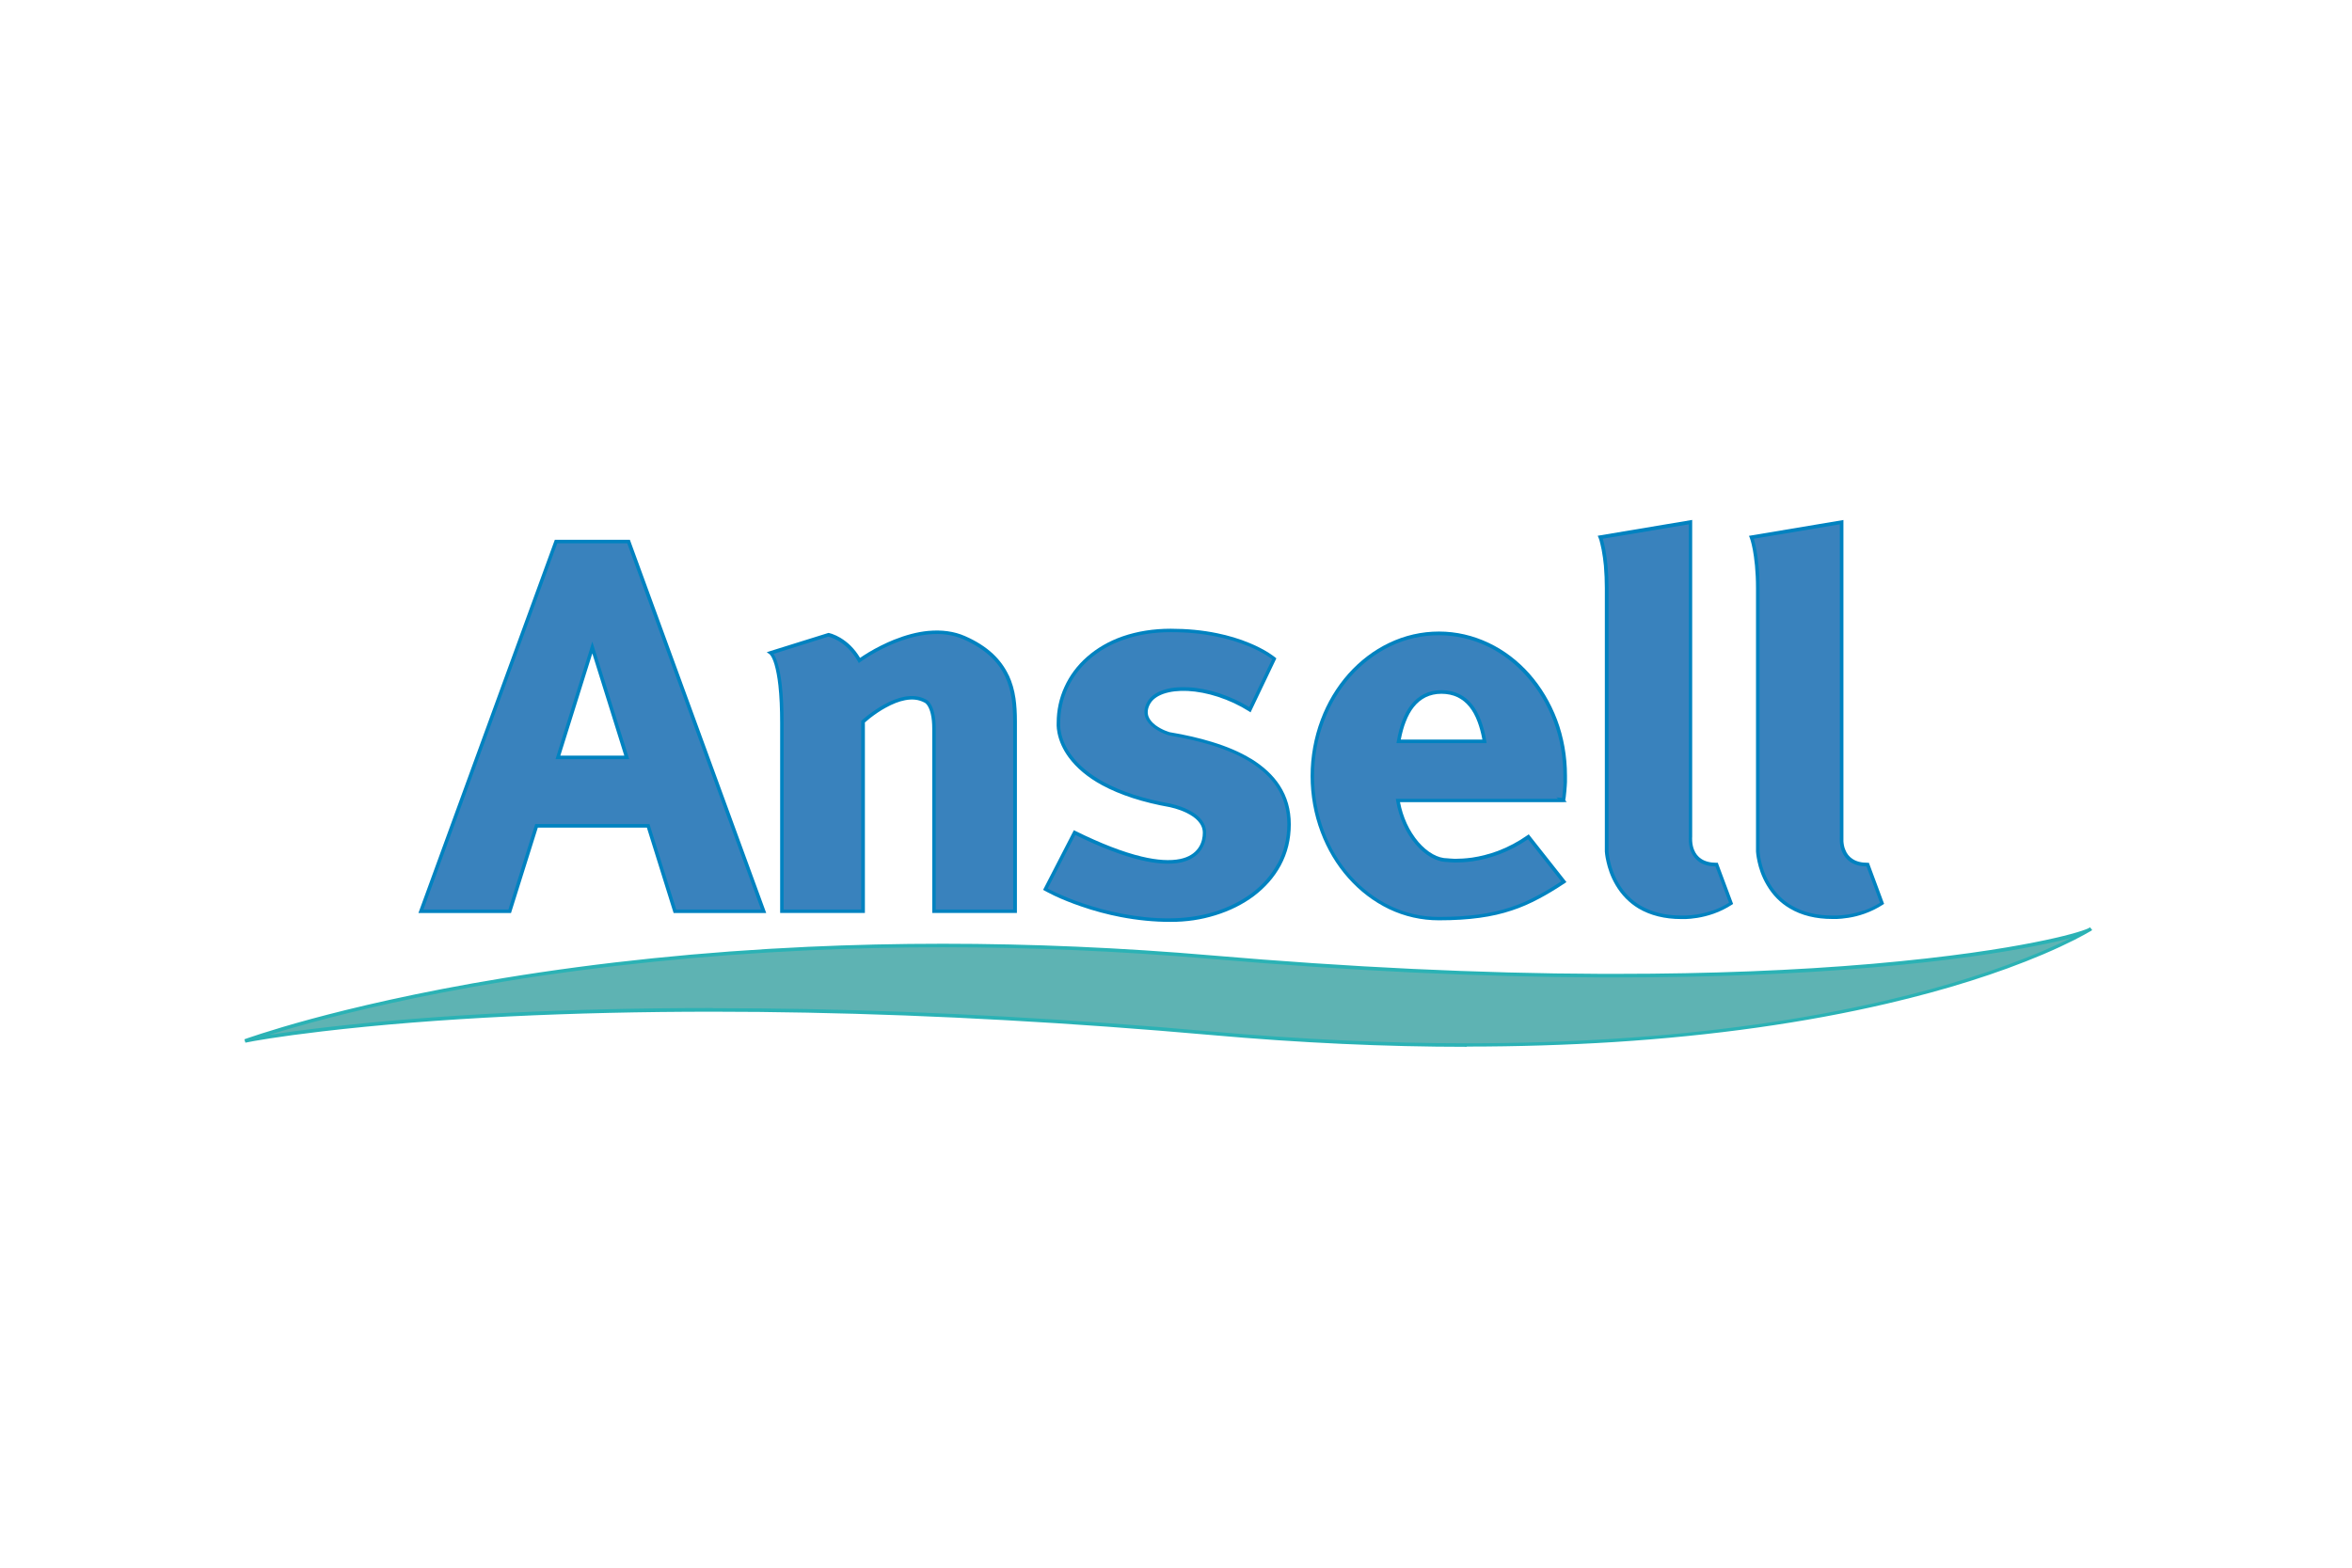
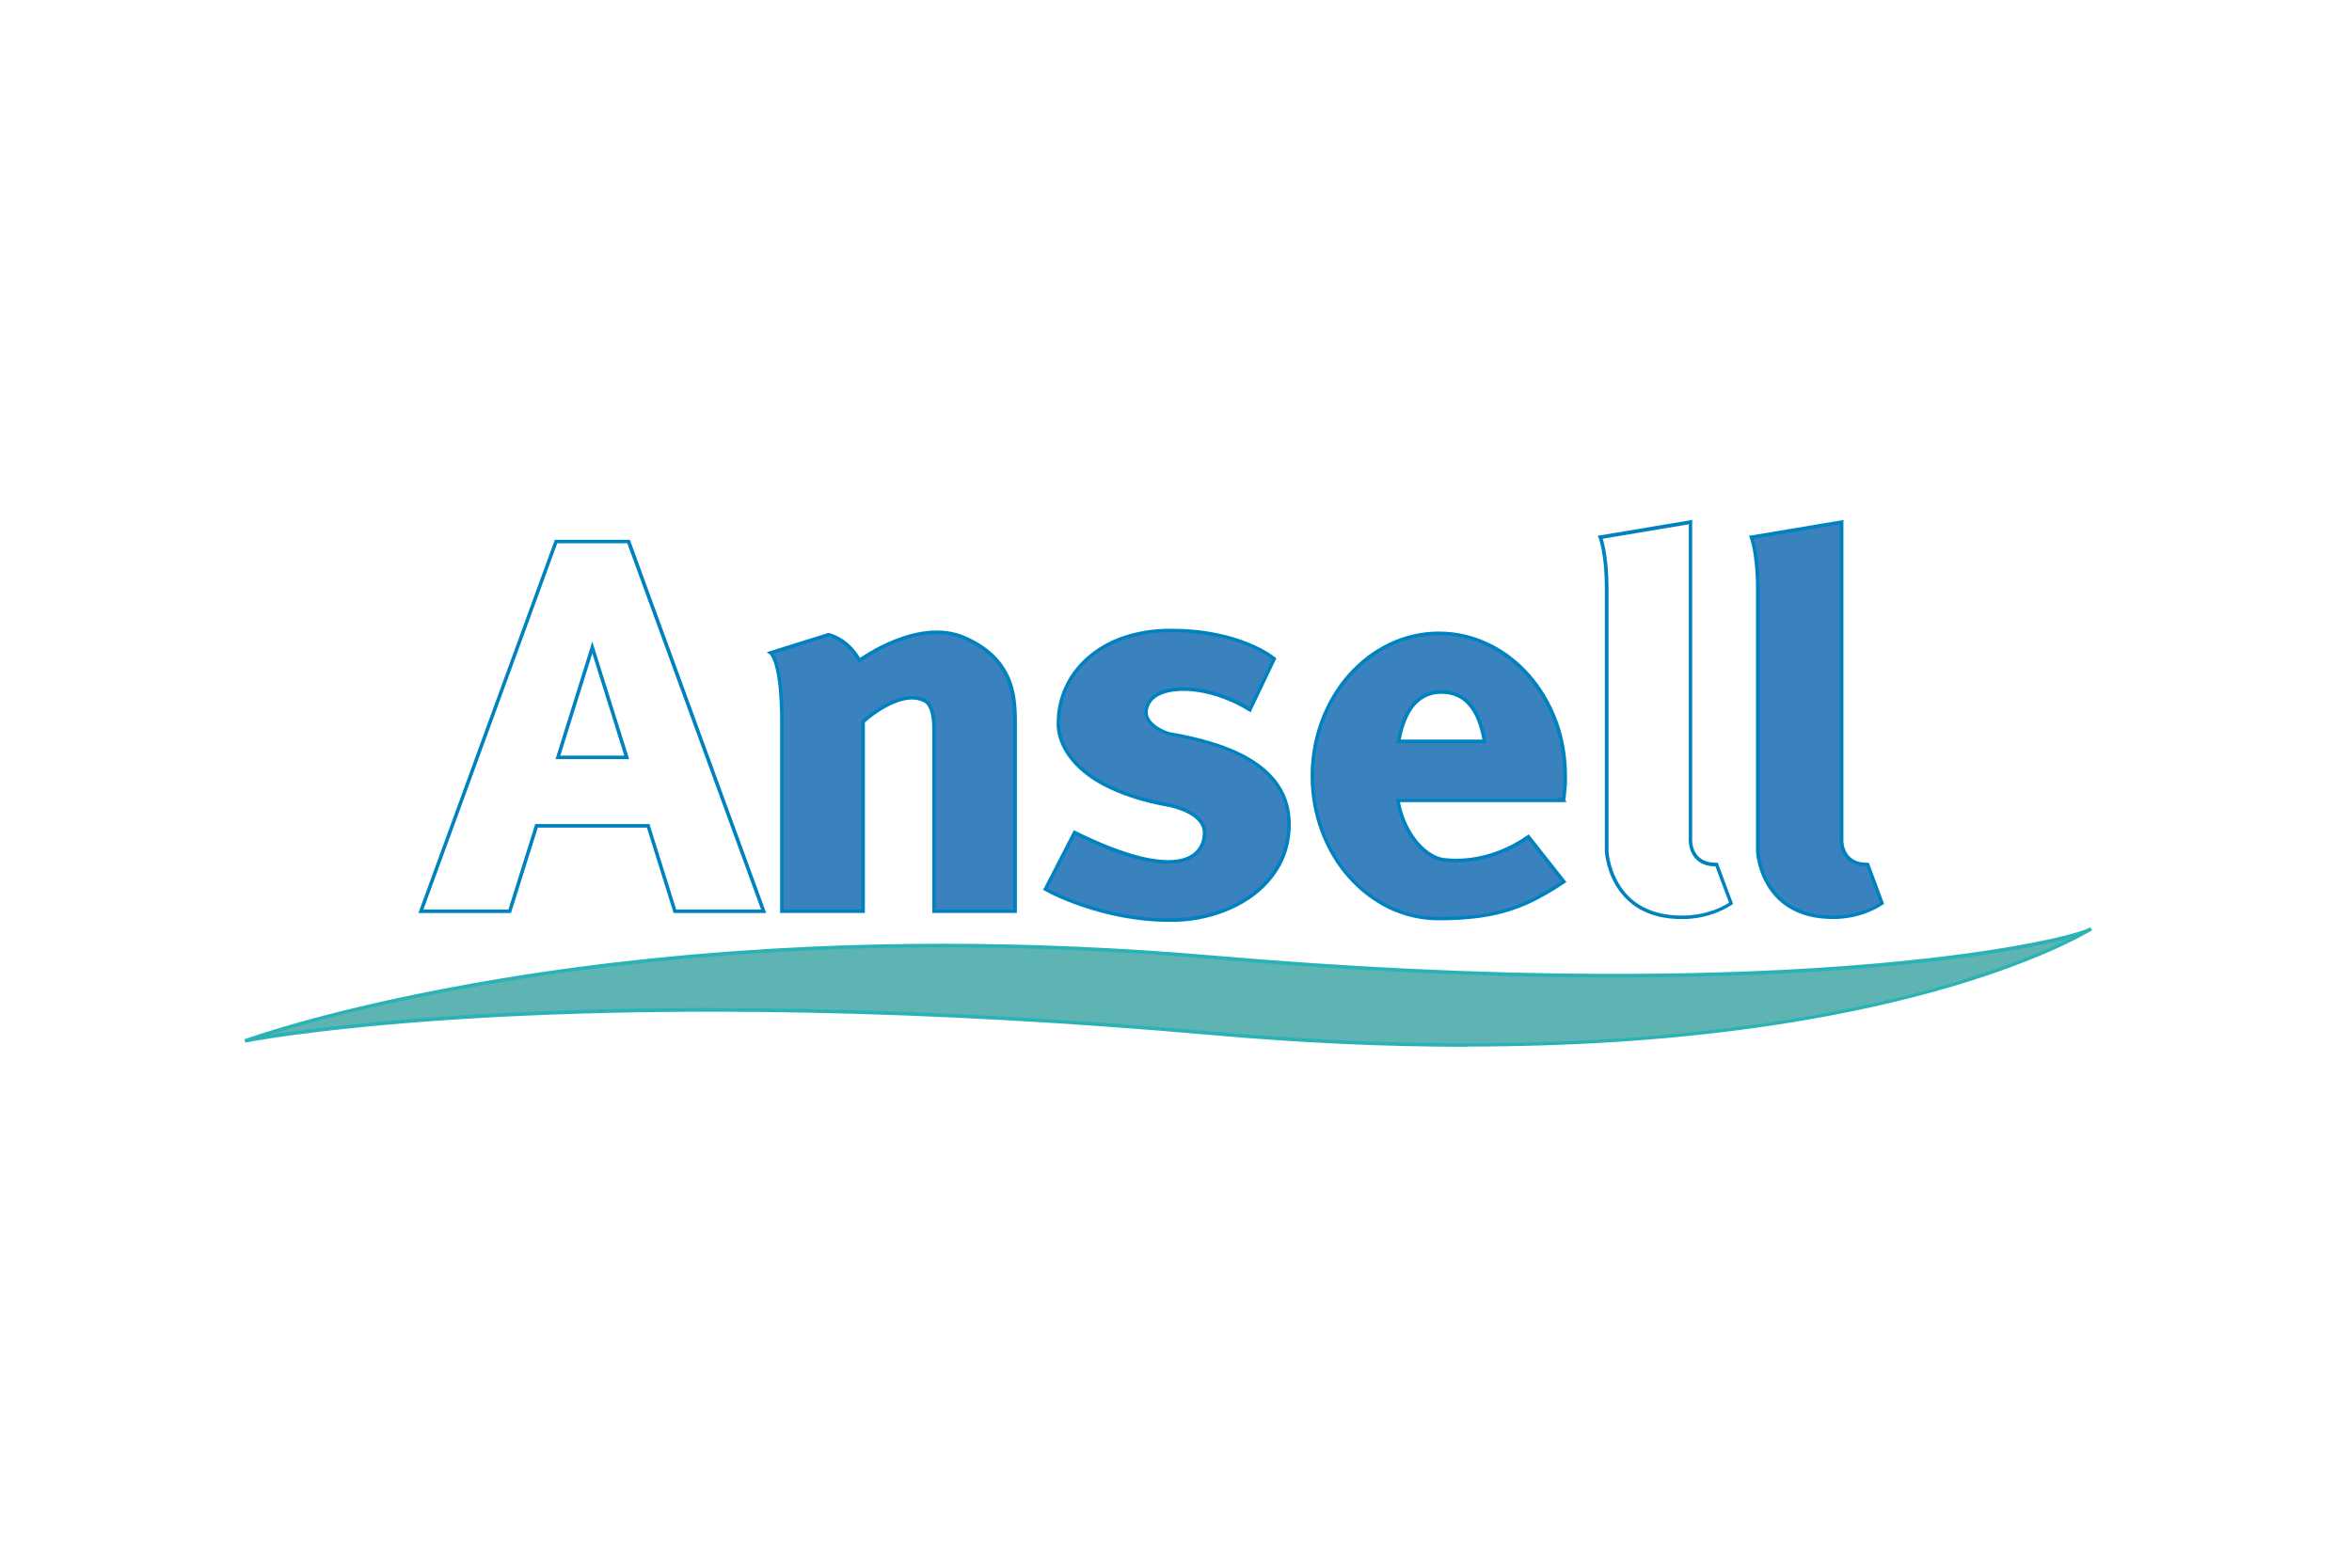
<svg xmlns="http://www.w3.org/2000/svg" id="Layer_1" data-name="Layer 1" viewBox="0 0 300 200">
  <defs>
    <style>
      .cls-1 {
        clip-path: url(#clippath);
      }

      .cls-2 {
        fill: none;
      }

      .cls-2, .cls-3, .cls-4, .cls-5, .cls-6 {
        stroke-width: 0px;
      }

      .cls-3 {
        fill: #5eb3b3;
      }

      .cls-4 {
        fill: #2bb2b5;
      }

      .cls-5 {
        fill: #3982bd;
      }

      .cls-6 {
        fill: #0082c0;
      }
    </style>
    <clipPath id="clippath">
      <rect class="cls-2" x="31.18" y="66.34" width="235.69" height="67.21" />
    </clipPath>
  </defs>
-   <path class="cls-5" d="m77.75,96.62h-6.58l1.09-3.51,1.1-3.5,1.1-3.5,1.1-3.5,1.1,3.5,1.1,3.5,1.1,3.5,1.1,3.51h-2.19Zm11.04-3.96l-4.31-11.79-4.31-11.79h-9.25l-4.31,11.79-4.31,11.79-4.31,11.8-4.31,11.79h11.32l.85-2.72.86-2.73.85-2.72.85-2.72h14.24l.85,2.72.85,2.72.86,2.73.85,2.72h11.32l-4.3-11.79-4.31-11.8h0Z" />
  <path class="cls-5" d="m128.46,86.25c-.44-.94-1.07-1.84-1.95-2.67-.89-.83-2.03-1.59-3.51-2.23-1.48-.65-3.06-.79-4.58-.64-1.53.15-3.02.59-4.32,1.12-1.3.52-2.42,1.13-3.21,1.6-.79.47-1.25.82-1.25.82-.39-.71-.83-1.26-1.28-1.7-.44-.44-.89-.76-1.29-.99-.4-.23-.75-.38-1-.47-.25-.09-.4-.11-.4-.11l-1.85.58-1.84.58-1.84.58-1.85.58s.09.05.22.26c.14.21.32.57.5,1.18.18.61.36,1.48.5,2.7.14,1.22.23,2.79.23,4.82v23.99h10.35v-24.18s.29-.27.78-.66c.49-.38,1.19-.87,1.97-1.31.79-.44,1.67-.83,2.56-.99.89-.17,1.77-.13,2.56.29,0,0,.07.02.18.1.11.08.25.22.4.47.15.24.29.59.4,1.07.11.48.18,1.11.18,1.91v23.29h10.35v-24.18c0-.95-.04-1.94-.18-2.92-.15-.98-.4-1.96-.84-2.9h0Z" />
  <path class="cls-5" d="m159.43,96.98c-1.46-.89-3.16-1.58-4.92-2.12-1.77-.54-3.6-.94-5.37-1.24,0,0-.26-.07-.62-.22-.36-.15-.82-.38-1.25-.7-.42-.31-.8-.71-.99-1.2-.18-.49-.18-1.07.17-1.74.35-.67,1.01-1.17,1.89-1.47.88-.31,1.97-.43,3.18-.37,1.21.06,2.54.31,3.88.75,1.35.44,2.72,1.06,4.01,1.88l.78-1.63.78-1.62.78-1.62.78-1.63s-.27-.22-.79-.57c-.53-.34-1.34-.79-2.43-1.24-1.1-.45-2.46-.91-4.12-1.24-1.66-.34-3.61-.57-5.87-.57s-4.27.35-6.04.96c-1.77.62-3.27,1.5-4.5,2.58-1.23,1.08-2.17,2.36-2.81,3.76-.64,1.4-.97,2.92-.97,4.48,0,0-.05.49.11,1.27.16.78.52,1.84,1.37,2.99.84,1.15,2.15,2.38,4.2,3.5,2.05,1.11,4.83,2.12,8.61,2.79,0,0,.27.06.68.17.41.12.95.3,1.5.57.54.28,1.09.62,1.5,1.07.41.46.68,1,.68,1.66s-.16,1.43-.63,2.09c-.46.66-1.23,1.22-2.43,1.48-1.2.25-2.84.22-5.04-.31-2.21-.53-4.98-1.56-8.48-3.28l-.93,1.81-.93,1.81-.93,1.8-.93,1.81s.43.24,1.22.62c.78.37,1.93.86,3.35,1.35,1.43.49,3.14.99,5.06,1.36,1.91.37,4.04.61,6.31.61,1.95,0,3.87-.28,5.65-.83,1.78-.55,3.43-1.36,4.84-2.4,1.4-1.06,2.55-2.35,3.36-3.84.82-1.51,1.26-3.23,1.26-5.14s-.5-3.51-1.38-4.86c-.87-1.34-2.12-2.44-3.58-3.33h0Z" />
-   <path class="cls-5" d="m219.89,112.76l-.46-1.23-.47-1.23c-.93,0-1.62-.22-2.1-.55-.49-.34-.79-.77-.97-1.22-.18-.43-.24-.88-.26-1.2-.02-.33,0-.55,0-.55v-40.18l-2.87.48-2.87.48-2.89.48-2.88.48s.06.13.14.4c.07.26.17.66.27,1.19.1.53.2,1.21.28,2.02.07.81.12,1.77.12,2.86v33.62s.02.52.21,1.31c.17.79.51,1.84,1.14,2.89.61,1.05,1.52,2.1,2.84,2.89,1.33.79,3.06,1.32,5.34,1.32,0,0,.21,0,.56,0,.35-.01.86-.05,1.45-.14.6-.09,1.31-.26,2.04-.52.74-.26,1.52-.63,2.29-1.13l-.47-1.24-.45-1.23h0Z" />
  <path class="cls-5" d="m239.62,114l-.46-1.23-.46-1.23-.46-1.23c-.95,0-1.61-.22-2.11-.55-.49-.34-.79-.77-.96-1.22-.19-.43-.25-.88-.27-1.2-.01-.33,0-.55,0-.55v-40.18l-2.87.48-2.88.48-2.88.48-2.87.48s.06.13.13.4c.07.26.17.66.28,1.19.09.53.2,1.21.27,2.02.08.81.13,1.77.13,2.86v33.62s.02.52.2,1.31c.17.79.51,1.84,1.14,2.89.62,1.05,1.53,2.1,2.85,2.89,1.32.79,3.06,1.32,5.34,1.32,0,0,.2,0,.55,0,.35-.01.85-.05,1.45-.14.6-.09,1.29-.26,2.04-.52.73-.26,1.52-.63,2.28-1.13l-.46-1.24h0Z" />
  <path class="cls-5" d="m186.61,94.58h-8.22c.17-.93.38-1.79.68-2.55.29-.76.65-1.44,1.1-1.99.44-.55.96-.99,1.58-1.29.61-.3,1.31-.46,2.11-.46s1.54.16,2.16.46c.62.3,1.14.74,1.59,1.29.44.55.8,1.23,1.09,1.99.29.76.5,1.62.66,2.55h-2.74Zm8.33-8.45c-1.46-1.65-3.2-2.98-5.13-3.9-1.93-.92-4.05-1.43-6.27-1.43s-4.36.51-6.29,1.43c-1.92.92-3.66,2.25-5.13,3.9-1.46,1.65-2.64,3.61-3.46,5.79-.82,2.17-1.27,4.57-1.27,7.08s.46,4.9,1.27,7.08c.82,2.18,2,4.14,3.46,5.79,1.46,1.65,3.2,2.98,5.13,3.9,1.93.92,4.05,1.42,6.29,1.42,1.95,0,3.65-.11,5.16-.32,1.52-.21,2.84-.52,4.07-.93,1.22-.4,2.34-.9,3.43-1.49,1.09-.58,2.16-1.23,3.27-1.97l-1.13-1.42-1.13-1.44-1.13-1.44-1.14-1.43c-1.32.93-2.63,1.58-3.84,2.04-1.23.45-2.35.71-3.31.85-.97.13-1.76.16-2.31.15-.55-.02-.86-.06-.86-.06-.66,0-1.34-.2-2-.57-.65-.37-1.29-.92-1.88-1.59-.58-.68-1.1-1.5-1.52-2.42-.42-.92-.74-1.94-.92-3.04h21.06l-.03-.02-.03-.03-.03-.03-.03-.03h.04s.05.01.05.01h.04s.05.01.05.01c.04-.25.07-.5.1-.75.03-.25.05-.5.07-.76.02-.25.03-.51.05-.76,0-.26,0-.52,0-.78,0-2.51-.44-4.91-1.26-7.08-.83-2.18-2.01-4.14-3.47-5.79h0Z" />
  <path class="cls-6" d="m71.47,96.4l4.08-13.04,4.08,13.04h-8.16Zm-.61.45h9.39l-4.7-15-4.69,15h0Z" />
  <path class="cls-6" d="m86.25,116.03l-3.41-10.9h-14.57l-3.42,10.9h-10.84l17.07-46.72h8.93l17.07,46.72h-10.83Zm-15.48-47.17l-17.29,47.32-.11.3h11.81l3.42-10.9h13.91l3.41,10.9h11.81l-17.39-47.62h-9.56Z" />
  <path class="cls-6" d="m129.25,116.03h-9.9v-23.07c0-.76-.06-1.42-.19-1.96-.1-.45-.24-.83-.43-1.14-.17-.28-.34-.45-.46-.53-.1-.08-.18-.11-.23-.13-.76-.4-1.67-.5-2.69-.31-.8.15-1.69.49-2.63,1.02-.66.37-1.33.81-2,1.33-.49.38-.79.66-.8.67l-.07.07v24.05h-9.9v-23.76c0-1.86-.08-3.49-.23-4.85-.13-1.11-.3-2.03-.51-2.74-.16-.53-.33-.95-.53-1.24,0,0-.01-.02-.02-.02l6.99-2.2c.06.02.17.04.32.09.33.12.65.27.96.45.45.27.87.59,1.25.96.47.47.89,1.02,1.24,1.65l.12.22.21-.15s.47-.34,1.23-.81c1.05-.63,2.12-1.16,3.18-1.59,1.49-.6,2.92-.97,4.26-1.1,1.64-.17,3.16.04,4.47.62,1.37.6,2.53,1.34,3.44,2.19.82.76,1.44,1.61,1.9,2.6.39.85.66,1.77.82,2.84.12.83.18,1.73.18,2.89v23.95h0Zm-.59-29.87c-.48-1.03-1.16-1.95-2-2.74-.95-.89-2.15-1.65-3.57-2.27-1.38-.61-2.98-.82-4.7-.66-1.38.13-2.85.52-4.38,1.13-1.08.44-2.17.98-3.24,1.62-.49.3-.85.54-1.07.69-.34-.58-.74-1.09-1.19-1.54-.4-.4-.85-.74-1.33-1.03-.34-.2-.68-.36-1.04-.49-.27-.09-.44-.12-.44-.12h-.05s-7.43,2.32-7.43,2.32l-.42.14.37.26s.06.05.16.2c.12.18.29.51.47,1.12.2.69.37,1.58.49,2.66.15,1.34.22,2.96.22,4.8v24.22h10.81v-24.3c.11-.1.36-.31.69-.58.65-.5,1.3-.94,1.94-1.29.9-.5,1.74-.83,2.49-.97.92-.18,1.71-.1,2.46.29,0,0,.04.01.11.06.08.06.21.18.34.4.16.27.29.61.38,1.01.12.51.18,1.14.18,1.86v23.52h10.8v-24.4c0-1.19-.06-2.1-.18-2.96-.16-1.11-.45-2.08-.86-2.96h0Z" />
  <path class="cls-6" d="m162.93,110.2c-.78,1.44-1.89,2.71-3.3,3.77-1.36,1.01-2.96,1.81-4.77,2.37-3.63,1.12-7.77,1-11.85.21-1.65-.32-3.34-.77-5.03-1.35-1.14-.39-2.26-.84-3.33-1.34-.47-.23-.82-.4-1.01-.51l3.51-6.83c3.19,1.56,5.99,2.64,8.32,3.2,2.05.49,3.78.6,5.15.31,1.14-.25,2.01-.78,2.56-1.57.55-.78.67-1.64.67-2.22,0-.65-.25-1.27-.74-1.82-.37-.41-.88-.78-1.57-1.12-.58-.29-1.16-.48-1.53-.59-.42-.12-.7-.18-.7-.18-3.41-.61-6.28-1.53-8.54-2.77-1.78-.97-3.16-2.12-4.12-3.43-.68-.92-1.12-1.9-1.32-2.9-.15-.73-.1-1.19-.1-1.22,0-1.53.32-3.01.95-4.39.64-1.39,1.56-2.63,2.75-3.68,1.24-1.09,2.73-1.95,4.43-2.54,1.81-.63,3.82-.95,5.97-.95s4.01.19,5.82.56c1.45.29,2.82.71,4.08,1.23.87.36,1.68.77,2.39,1.22.3.19.51.35.64.44l-2.92,6.11c-1.19-.73-2.49-1.32-3.84-1.77-1.33-.43-2.69-.7-3.94-.76-1.25-.06-2.37.06-3.26.38-.95.33-1.65.88-2.01,1.58-.35.67-.41,1.32-.18,1.93.18.47.54.91,1.07,1.3.45.33.95.58,1.29.72.37.15.64.23.67.23,2.02.35,3.77.75,5.34,1.23,1.9.58,3.54,1.29,4.86,2.1,1.53.93,2.71,2.03,3.51,3.26.89,1.37,1.35,2.96,1.35,4.73s-.42,3.52-1.23,5.03h0Zm-3.38-13.41c-1.36-.83-3.03-1.55-4.97-2.14-1.6-.49-3.36-.9-5.38-1.24,0,0-.25-.07-.59-.21-.32-.13-.78-.36-1.2-.67-.45-.34-.76-.71-.91-1.1-.18-.48-.13-1,.16-1.56.31-.61.91-1.06,1.76-1.36.85-.29,1.9-.42,3.09-.36,1.21.06,2.54.32,3.83.74,1.41.46,2.74,1.08,3.96,1.85l.21.14,3.29-6.89-.13-.11s-.29-.24-.82-.58c-.74-.47-1.56-.89-2.46-1.26-1.29-.54-2.69-.96-4.16-1.26-1.84-.38-3.83-.57-5.91-.57-2.2,0-4.26.33-6.12.97-1.75.61-3.29,1.5-4.57,2.63-1.24,1.09-2.2,2.38-2.86,3.83-.66,1.44-.99,2.98-.99,4.55,0,.02-.05.53.11,1.34.22,1.06.69,2.1,1.41,3.08,1,1.36,2.43,2.56,4.27,3.56,2.31,1.25,5.23,2.2,8.68,2.81,0,0,.27.06.66.17.36.1.9.29,1.46.56.63.32,1.1.65,1.43,1.02.42.47.62.96.62,1.51,0,.52-.1,1.27-.58,1.95-.49.7-1.26,1.17-2.29,1.39-1.29.27-2.97.17-4.95-.31-2.35-.56-5.19-1.66-8.43-3.26l-.2-.1-3.92,7.61.19.11s.45.25,1.23.63c1.08.51,2.22.96,3.38,1.36,1.7.59,3.42,1.05,5.09,1.37,2.13.41,4.27.62,6.35.62s3.91-.28,5.72-.84c1.85-.57,3.5-1.39,4.91-2.44,1.46-1.1,2.62-2.42,3.43-3.91.86-1.58,1.29-3.35,1.29-5.25s-.48-3.54-1.42-4.98c-.84-1.29-2.07-2.43-3.65-3.4h0Z" />
  <path class="cls-6" d="m218.44,116.15c-.66.24-1.35.41-2,.51-.61.1-1.1.13-1.42.14-.35,0-.55,0-.56,0-2.03,0-3.79-.43-5.22-1.28-1.14-.67-2.06-1.62-2.76-2.8-.64-1.08-.96-2.13-1.11-2.82-.18-.75-.2-1.26-.2-1.26v-33.62c0-.94-.04-1.88-.13-2.88-.07-.71-.16-1.4-.28-2.04-.11-.56-.21-.96-.28-1.22-.02-.06-.03-.11-.05-.15l10.98-1.84v39.88s-.02.24,0,.59c.03.47.12.9.28,1.28.22.55.58.99,1.05,1.32.54.37,1.24.56,2.07.58l1.73,4.62c-.65.41-1.35.75-2.09,1.01h0Zm.52-6.08c-.81,0-1.48-.17-1.98-.51-.4-.27-.7-.65-.89-1.12-.14-.33-.22-.71-.25-1.13-.02-.3,0-.51,0-.54v-40.44l-12.05,2.02.11.26s.06.13.13.37c.06.24.16.64.27,1.18.12.63.21,1.3.28,2,.08.99.12,1.92.12,2.84v33.63s.03.56.22,1.35c.16.72.49,1.82,1.16,2.95.74,1.25,1.72,2.25,2.92,2.97,1.5.89,3.34,1.35,5.45,1.35,0,0,.21,0,.57,0h0c.33-.01.85-.05,1.47-.15.68-.11,1.4-.29,2.08-.53.83-.29,1.61-.68,2.34-1.15l.15-.1-1.96-5.26h-.16Z" />
  <path class="cls-6" d="m237.72,116.15c-.69.24-1.36.41-2,.51-.61.1-1.11.13-1.42.14-.35,0-.54,0-.55,0-2.04,0-3.8-.43-5.23-1.28-1.14-.67-2.07-1.61-2.78-2.8-.64-1.07-.96-2.13-1.11-2.82-.17-.75-.2-1.26-.2-1.26v-33.62c0-1.03-.04-2-.13-2.88-.08-.87-.19-1.58-.28-2.04-.11-.55-.21-.96-.28-1.21-.02-.06-.03-.11-.05-.16l10.98-1.84v39.89s-.02.24,0,.59c.03.5.13.91.28,1.27.22.55.57.99,1.05,1.32.56.37,1.24.56,2.08.58l1.72,4.63c-.64.4-1.34.74-2.09,1.01h0Zm.68-6.08h-.16c-.82,0-1.47-.16-1.98-.51-.4-.28-.7-.65-.88-1.12-.19-.42-.23-.85-.25-1.12-.01-.3,0-.51,0-.54v-40.44l-12.05,2.02.11.26s.05.13.12.37c.07.25.17.64.27,1.17.08.45.19,1.15.27,2,.08.86.13,1.82.13,2.84v33.63s.03.56.21,1.35c.16.73.49,1.83,1.16,2.95.74,1.26,1.73,2.26,2.93,2.96,1.5.9,3.34,1.35,5.45,1.35,0,0,.2,0,.56,0h0c.32-.01.84-.05,1.47-.15.67-.1,1.37-.28,2.08-.53.84-.3,1.62-.69,2.33-1.15l.15-.1-1.95-5.26h0Z" />
  <path class="cls-6" d="m199.43,99.77c0,.17-.02.34-.03.52l-.02.24c-.02.25-.04.5-.07.75-.02.18-.04.35-.06.52l-.74-.08.23.19h-20.7l.04.26c.18,1.08.5,2.12.94,3.09.42.92.94,1.75,1.56,2.47.61.7,1.26,1.25,1.94,1.64.71.4,1.41.6,2.08.6h0s.33.04.88.06h.24c.45,0,1.18-.02,2.12-.15,1.12-.17,2.25-.46,3.35-.87,1.3-.49,2.55-1.14,3.71-1.94l4.24,5.37c-1.13.74-2.1,1.32-3.05,1.83-1.18.63-2.29,1.11-3.4,1.47-1.26.42-2.58.72-4.03.92-1.51.21-3.19.32-5.13.32-2.16,0-4.24-.47-6.19-1.4-1.89-.91-3.59-2.2-5.06-3.85-1.46-1.65-2.61-3.57-3.41-5.71-.83-2.23-1.26-4.59-1.26-7s.42-4.78,1.26-7c.8-2.14,1.95-4.06,3.41-5.72,1.47-1.65,3.17-2.94,5.05-3.85,1.96-.94,4.05-1.41,6.19-1.41s4.22.47,6.18,1.41c1.89.9,3.59,2.2,5.05,3.85,1.45,1.64,2.6,3.56,3.42,5.72.83,2.2,1.24,4.55,1.24,7,0,.26,0,.51,0,.77h0Zm-4.32-13.79c-1.5-1.69-3.25-3.02-5.2-3.95-2.02-.96-4.16-1.46-6.37-1.46s-4.36.49-6.38,1.46c-1.94.93-3.69,2.26-5.2,3.95-1.5,1.7-2.68,3.67-3.5,5.86-.85,2.27-1.29,4.68-1.29,7.16s.43,4.88,1.29,7.16c.83,2.2,2,4.17,3.5,5.85,1.5,1.69,3.25,3.02,5.2,3.96,2.01.96,4.16,1.44,6.38,1.44,1.96,0,3.66-.11,5.19-.32,1.48-.2,2.83-.51,4.11-.94,1.14-.37,2.27-.86,3.47-1.5,1.02-.54,2.07-1.17,3.29-1.98l.2-.14-4.81-6.09-.17.12c-1.18.83-2.46,1.51-3.79,2.01-1.07.39-2.17.68-3.26.84-.91.12-1.62.15-2.05.15h-.22c-.53-.02-.84-.06-.87-.06-.61,0-1.25-.18-1.89-.54-.62-.35-1.25-.88-1.82-1.54-.58-.69-1.09-1.49-1.49-2.36-.39-.86-.68-1.77-.86-2.72h20.79l.48-.03-.19-.21v-.04c.05-.25.08-.51.1-.76.03-.26.06-.51.07-.77l.02-.24c0-.18.02-.35.03-.53,0-.26,0-.52,0-.78,0-2.51-.43-4.92-1.27-7.16-.84-2.2-2.02-4.17-3.51-5.86h0Z" />
  <g class="cls-1">
    <path class="cls-6" d="m178.67,94.35c.17-.87.37-1.61.62-2.24.29-.77.65-1.42,1.06-1.93.43-.54.94-.95,1.5-1.23.6-.29,1.27-.44,2.01-.44s1.46.15,2.06.44c.57.28,1.08.69,1.51,1.23.41.51.77,1.16,1.05,1.93.24.64.45,1.4.6,2.24h-10.42Zm10.24-2.4c-.3-.81-.68-1.5-1.12-2.05-.47-.59-1.03-1.05-1.67-1.36-.67-.32-1.43-.49-2.26-.49s-1.55.16-2.21.49c-.62.31-1.18.76-1.66,1.36-.44.55-.82,1.24-1.13,2.05-.28.72-.51,1.57-.69,2.59l-.05.27h11.5l-.04-.26c-.16-.98-.39-1.85-.67-2.59h0Z" />
    <path class="cls-3" d="m31.25,132.81s2.93-1.07,8.53-2.59c5.6-1.51,13.85-3.46,24.49-5.21,10.64-1.75,23.67-3.29,38.82-3.99,15.14-.69,32.4-.54,51.5,1.1,19.1,1.64,35.58,2.31,49.59,2.36,14.01.06,25.53-.49,34.7-1.28,9.18-.79,16-1.82,20.59-2.72,4.6-.91,6.97-1.68,7.25-1.96,0,0-2,1.28-6.26,3.08-4.26,1.8-10.76,4.13-19.77,6.24-9.01,2.11-20.53,4-34.79,4.91-14.27.91-31.29.86-51.32-.92-19.47-1.72-36.7-2.57-51.65-2.86-14.95-.29-27.61-.02-37.95.49-10.34.5-18.35,1.26-23.98,1.92-5.64.66-8.9,1.25-9.75,1.43h0Z" />
  </g>
  <path class="cls-4" d="m90.92,128.62c3.93,0,7.97.04,12.01.11,16.5.33,33.88,1.29,51.66,2.87,11.23.99,22.16,1.5,32.5,1.5,6.43,0,12.75-.2,18.79-.58,12.61-.8,24.3-2.45,34.76-4.9,7.42-1.73,14.06-3.83,19.74-6.22,1.57-.67,2.84-1.26,3.8-1.75-1.16.31-2.71.67-4.67,1.05-3.91.77-10.65,1.87-20.61,2.72-9.91.85-20.87,1.28-32.58,1.28-.71,0-1.42,0-2.14,0-15.41-.06-32.1-.85-49.61-2.36-11.5-.99-23.03-1.49-34.27-1.49-5.76,0-11.54.13-17.2.39-13.39.62-26.45,1.96-38.79,3.98-10.97,1.8-19.36,3.82-24.46,5.2-2.31.63-4.18,1.18-5.56,1.61,1.65-.25,3.89-.57,6.7-.9,7.31-.86,15.38-1.51,24-1.93,8.24-.4,16.97-.6,25.95-.6h0Zm96.17,4.93c-10.34,0-21.29-.5-32.54-1.5-17.77-1.57-35.14-2.54-51.63-2.86-4.04-.08-8.07-.12-12-.12-8.98,0-17.7.2-25.93.6-8.6.42-16.67,1.06-23.97,1.92-5.45.64-8.74,1.22-9.72,1.43l-.13-.43s3.01-1.1,8.54-2.6c5.11-1.38,13.52-3.41,24.51-5.21,12.36-2.03,25.43-3.37,38.84-3.99,5.66-.26,11.45-.39,17.22-.39,11.26,0,22.8.5,34.31,1.49,17.5,1.5,34.17,2.3,49.57,2.35.72,0,1.43,0,2.14,0,11.7,0,22.65-.43,32.54-1.28,9.94-.86,16.67-1.95,20.56-2.72,3.98-.78,6.23-1.46,6.95-1.8.15-.09.22-.14.23-.14l.28.35c-.06.06-.15.12-.29.19-.7.41-2.66,1.51-6.03,2.94-5.69,2.41-12.35,4.51-19.8,6.25-10.48,2.45-22.2,4.1-34.83,4.91-6.05.38-12.38.58-18.82.58h0Z" />
</svg>